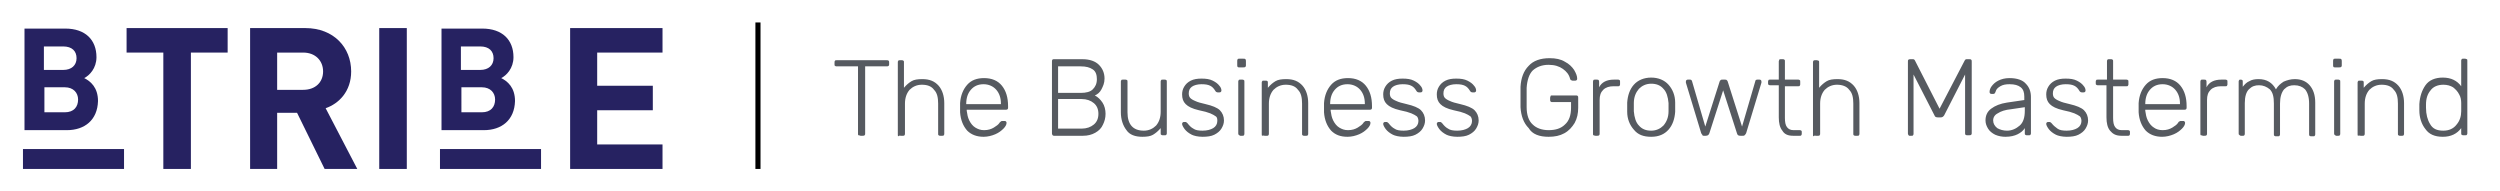
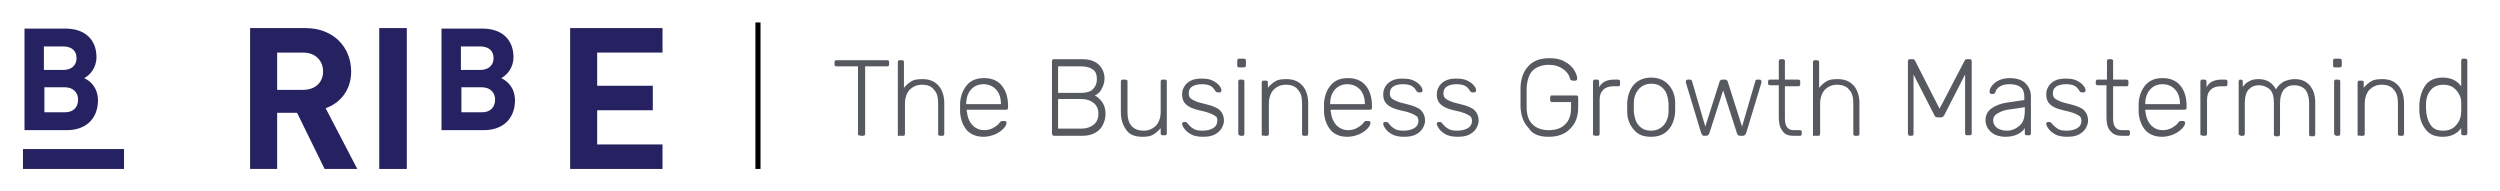
<svg xmlns="http://www.w3.org/2000/svg" version="1.1" id="Layer_1" x="0px" y="0px" viewBox="0 0 489.8 37.5" style="enable-background:new 0 0 489.8 37.5;" xml:space="preserve">
  <style type="text/css">
	.st0{fill:#262261;}
	.st1{fill:#565A60;}
</style>
-   <polygon class="st0" points="24.8,5.5 24.8,10.3 32,10.3 32,33.1 37.4,33.1 37.4,10.3 44.6,10.3 44.6,5.5 " />
  <path class="st0" d="M59.4,10.3h-5.1v7.3h5.1c2.4,0,3.9-1.5,3.9-3.6S61.8,10.3,59.4,10.3 M63.6,33.1l-5.4-11h-3.9v11H49V5.5h10.8  c5.6,0,9,3.8,9,8.5c0,3.9-2.4,6.3-5,7.2l6.2,11.9H63.6z" />
  <rect x="74.3" y="5.5" class="st0" width="5.4" height="27.6" />
  <polygon class="st0" points="111.7,5.5 111.7,33.1 129.8,33.1 129.8,28.3 117,28.3 117,21.6 127.9,21.6 127.9,16.8 117,16.8   117,10.3 129.8,10.3 129.8,5.5 " />
  <rect x="4.5" y="29.2" class="st0" width="19.8" height="3.9" />
  <path class="st0" d="M12.7,17.1h-4V22h4c1.8,0,2.6-1.1,2.6-2.5C15.3,18.2,14.4,17.1,12.7,17.1 M12.4,9.1H8.6v4.6h3.8  c1.6,0,2.6-0.9,2.6-2.3C15,10,14.1,9.1,12.4,9.1 M13.1,25.5H4.8V5.6h8c3.9,0,6.1,2.2,6.1,5.6c0,2.2-1.4,3.6-2.4,4.1  c1.2,0.6,2.7,1.8,2.7,4.5C19.1,23.5,16.6,25.5,13.1,25.5" />
-   <rect x="86.2" y="29.2" class="st0" width="19.8" height="3.9" />
  <path class="st0" d="M94.4,17.1h-4V22h4c1.8,0,2.6-1.1,2.6-2.5C97,18.2,96.1,17.1,94.4,17.1 M94.1,9.1h-3.8v4.6h3.8  c1.6,0,2.6-0.9,2.6-2.3C96.7,10,95.8,9.1,94.1,9.1 M94.8,25.5h-8.3V5.6h8c3.9,0,6.1,2.2,6.1,5.6c0,2.2-1.4,3.6-2.4,4.1  c1.2,0.6,2.7,1.8,2.7,4.5C100.8,23.5,98.3,25.5,94.8,25.5" />
  <path class="st1" d="M478.7,25.6c-1.3,0-2.1-0.4-2.6-1.3c-0.5-0.8-0.8-1.9-0.8-3.2l0-0.6c0-1.2,0.3-2.1,0.9-2.8  c0.5-0.7,1.4-1.1,2.5-1.1c0.8,0,1.4,0.2,1.9,0.5c0.5,0.4,0.9,0.8,1.2,1.4c0.3,0.5,0.4,1.1,0.4,1.7c0,0.1,0,0.4,0,0.8s0,0.7,0,0.8  c0,1-0.3,1.9-0.9,2.6C480.7,25.2,479.8,25.6,478.7,25.6 M478.6,26.8c1.6,0,2.8-0.6,3.6-1.7v1c0,0.1,0,0.3,0.1,0.3  c0.1,0.1,0.2,0.1,0.3,0.1h0.4c0.1,0,0.3,0,0.3-0.1c0.1-0.1,0.1-0.2,0.1-0.3V11.9c0-0.1,0-0.3-0.1-0.3s-0.2-0.1-0.3-0.1h-0.4  c-0.1,0-0.3,0-0.3,0.1c-0.1,0.1-0.1,0.2-0.1,0.3v5c-0.8-1.1-2-1.7-3.6-1.7c-1.5,0-2.7,0.5-3.4,1.5c-0.7,1-1.1,2.2-1.2,3.7l0,0.6  l0,0.6c0,1.4,0.4,2.7,1.2,3.7C475.9,26.3,477,26.8,478.6,26.8 M462.5,26.6h0.4c0.1,0,0.3,0,0.3-0.1c0.1-0.1,0.1-0.2,0.1-0.3v-5.9  c0-1.1,0.3-2,0.9-2.7c0.6-0.6,1.4-1,2.4-1c1.1,0,1.9,0.3,2.4,1c0.6,0.6,0.8,1.5,0.8,2.7v5.9c0,0.1,0,0.3,0.1,0.3  c0.1,0.1,0.2,0.1,0.3,0.1h0.4c0.1,0,0.3,0,0.3-0.1c0.1-0.1,0.1-0.2,0.1-0.3v-6c0-1.4-0.4-2.6-1.1-3.4c-0.8-0.9-1.8-1.3-3.2-1.3  c-0.9,0-1.6,0.1-2.1,0.4c-0.5,0.3-1,0.7-1.5,1.3v-1c0-0.1,0-0.3-0.1-0.3c-0.1-0.1-0.2-0.1-0.3-0.1h-0.4c-0.1,0-0.3,0-0.3,0.1  c-0.1,0.1-0.1,0.2-0.1,0.3v10.1c0,0.1,0,0.3,0.1,0.3C462.2,26.5,462.3,26.6,462.5,26.6 M457.7,26.6h0.4c0.1,0,0.3,0,0.3-0.1  c0.1-0.1,0.1-0.2,0.1-0.3V16c0-0.1,0-0.3-0.1-0.3c-0.1-0.1-0.2-0.1-0.3-0.1h-0.4c-0.1,0-0.3,0-0.3,0.1c-0.1,0.1-0.1,0.2-0.1,0.3  v10.1c0,0.1,0,0.3,0.1,0.3C457.5,26.5,457.6,26.6,457.7,26.6 M457.5,13.2h0.8c0.1,0,0.3,0,0.4-0.1c0.1-0.1,0.1-0.2,0.1-0.3V12  c0-0.1,0-0.3-0.1-0.4c-0.1-0.1-0.2-0.1-0.4-0.1h-0.8c-0.1,0-0.3,0-0.3,0.1c-0.1,0.1-0.1,0.2-0.1,0.4v0.8c0,0.1,0,0.3,0.1,0.3  C457.2,13.2,457.3,13.2,457.5,13.2 M439,26.6h0.4c0.1,0,0.3,0,0.3-0.1c0.1-0.1,0.1-0.2,0.1-0.3v-6c0-1.3,0.3-2.2,0.8-2.7  c0.6-0.6,1.2-0.8,2-0.8c0.8,0,1.5,0.3,2.1,0.8c0.6,0.6,0.8,1.5,0.8,2.8v6c0,0.1,0,0.3,0.1,0.3c0.1,0.1,0.2,0.1,0.3,0.1h0.4  c0.1,0,0.3,0,0.3-0.1c0.1-0.1,0.1-0.2,0.1-0.3v-6c0-1.3,0.3-2.2,0.8-2.8c0.6-0.6,1.2-0.8,2-0.8c0.9,0,1.6,0.3,2.1,0.8  c0.5,0.6,0.8,1.5,0.8,2.8v6c0,0.1,0,0.3,0.1,0.3c0.1,0.1,0.2,0.1,0.3,0.1h0.4c0.1,0,0.3,0,0.3-0.1c0.1-0.1,0.1-0.2,0.1-0.3v-6.2  c0-1.5-0.4-2.6-1.1-3.4c-0.7-0.8-1.7-1.2-2.9-1.2c-0.8,0-1.5,0.2-2.2,0.5c-0.6,0.4-1.1,0.8-1.5,1.5c-0.7-1.3-1.8-2-3.4-2  c-0.7,0-1.3,0.1-1.8,0.4c-0.5,0.2-0.9,0.6-1.3,1.1V16c0-0.1,0-0.3-0.1-0.3c-0.1-0.1-0.2-0.1-0.3-0.1H439c-0.1,0-0.3,0-0.3,0.1  c-0.1,0.1-0.1,0.2-0.1,0.3v10.1c0,0.1,0,0.3,0.1,0.3C438.8,26.5,438.9,26.6,439,26.6 M431.6,26.6h0.3c0.1,0,0.3,0,0.4-0.1  c0.1-0.1,0.1-0.2,0.1-0.3v-6.6c0-0.9,0.2-1.5,0.7-2c0.5-0.5,1.2-0.7,2-0.7h0.9c0.1,0,0.3,0,0.3-0.1c0.1-0.1,0.1-0.2,0.1-0.3V16  c0-0.1,0-0.3-0.1-0.3c-0.1-0.1-0.2-0.1-0.3-0.1h-0.8c-1.4,0-2.4,0.5-2.9,1.5v-1c0-0.1,0-0.3-0.1-0.4c-0.1-0.1-0.2-0.1-0.4-0.1h-0.3  c-0.1,0-0.3,0-0.3,0.1c-0.1,0.1-0.1,0.2-0.1,0.4v10.1c0,0.1,0,0.3,0.1,0.3C431.4,26.5,431.5,26.6,431.6,26.6 M420.3,20.4L420.3,20.4  c0-1.2,0.3-2.1,0.9-2.8c0.6-0.7,1.4-1.1,2.5-1.1c1,0,1.9,0.4,2.5,1.1c0.6,0.7,0.9,1.6,0.9,2.7v0.1H420.3z M423.6,26.8  c0.8,0,1.6-0.2,2.3-0.5c0.7-0.3,1.2-0.7,1.6-1.1c0.4-0.4,0.6-0.8,0.6-1.1c0-0.1,0-0.2-0.1-0.3c-0.1-0.1-0.2-0.1-0.3-0.1h-0.3  c-0.2,0-0.3,0-0.4,0.1c-0.1,0-0.2,0.1-0.3,0.3c-0.2,0.3-0.6,0.6-1.1,0.9s-1.1,0.5-1.9,0.5c-0.7,0-1.3-0.2-1.7-0.5  c-0.5-0.3-0.9-0.8-1.2-1.4c-0.3-0.6-0.4-1.2-0.5-1.9v-0.2h7.6c0.1,0,0.3,0,0.4-0.1c0.1-0.1,0.1-0.2,0.1-0.3v-0.3c0-1.7-0.4-3-1.2-4  c-0.8-1-2-1.5-3.5-1.5c-1.4,0-2.5,0.4-3.3,1.3c-0.8,0.9-1.3,2.1-1.4,3.6l0,0.9l0,0.9c0.1,1.5,0.6,2.7,1.4,3.6  C421.2,26.4,422.3,26.8,423.6,26.8 M415.6,26.6h1.3c0.1,0,0.3,0,0.3-0.1c0.1-0.1,0.1-0.2,0.1-0.3v-0.3c0-0.1,0-0.3-0.1-0.3  c-0.1-0.1-0.2-0.1-0.3-0.1h-1.2c-0.6,0-1-0.2-1.3-0.6c-0.3-0.4-0.4-1-0.4-1.8v-6.2h2.6c0.1,0,0.3,0,0.3-0.1c0.1-0.1,0.1-0.2,0.1-0.3  V16c0-0.1,0-0.3-0.1-0.3c-0.1-0.1-0.2-0.1-0.3-0.1H414v-3.6c0-0.1,0-0.3-0.1-0.3c-0.1-0.1-0.2-0.1-0.3-0.1h-0.4  c-0.1,0-0.3,0-0.3,0.1c-0.1,0.1-0.1,0.2-0.1,0.3v3.6H411c-0.1,0-0.3,0-0.3,0.1c-0.1,0.1-0.1,0.2-0.1,0.3v0.3c0,0.1,0,0.3,0.1,0.3  c0.1,0.1,0.2,0.1,0.3,0.1h1.7V23c0,1.1,0.2,2,0.7,2.6S414.5,26.6,415.6,26.6 M404.9,26.8c0.9,0,1.7-0.1,2.3-0.4  c0.6-0.3,1.1-0.7,1.4-1.2c0.3-0.5,0.5-1,0.5-1.6c0-0.8-0.3-1.5-0.8-2c-0.5-0.5-1.5-0.9-2.8-1.2c-0.9-0.2-1.6-0.4-2-0.6  c-0.5-0.2-0.8-0.4-1-0.6c-0.2-0.2-0.3-0.5-0.3-0.9c0-0.6,0.2-1,0.6-1.3c0.4-0.3,1.1-0.5,1.9-0.5c0.8,0,1.3,0.1,1.7,0.3  c0.4,0.2,0.7,0.5,1,1c0.1,0.2,0.3,0.3,0.5,0.3h0.3c0.1,0,0.2,0,0.3-0.1c0.1-0.1,0.1-0.2,0.1-0.3c0-0.2-0.1-0.6-0.4-0.9  c-0.3-0.4-0.7-0.7-1.3-1c-0.6-0.3-1.3-0.4-2.2-0.4c-0.8,0-1.5,0.1-2.1,0.4c-0.6,0.3-1,0.7-1.3,1.2c-0.3,0.5-0.4,1-0.4,1.5  c0,0.8,0.2,1.4,0.7,1.9c0.5,0.5,1.3,0.9,2.6,1.2c1,0.2,1.7,0.4,2.2,0.6c0.5,0.2,0.8,0.4,1.1,0.6c0.2,0.2,0.3,0.6,0.3,0.9  c0,0.6-0.3,1.1-0.8,1.4c-0.5,0.3-1.2,0.5-2.1,0.5c-0.8,0-1.4-0.1-1.8-0.4s-0.8-0.6-1.1-1c-0.1-0.1-0.2-0.2-0.2-0.2  c-0.1,0-0.1-0.1-0.2-0.1h-0.3c-0.1,0-0.2,0-0.3,0.1c-0.1,0.1-0.1,0.2-0.1,0.3c0,0.2,0.2,0.6,0.5,1s0.8,0.8,1.4,1.1  C403.2,26.6,404,26.8,404.9,26.8 M393.2,25.6c-0.7,0-1.4-0.2-1.9-0.5c-0.5-0.4-0.8-0.9-0.8-1.5c0-0.6,0.3-1.1,0.9-1.4  c0.6-0.4,1.5-0.7,2.6-0.8l2.7-0.4v0.7c0,1.3-0.3,2.3-1,2.9C395,25.2,394.2,25.6,393.2,25.6 M392.9,26.8c1,0,1.8-0.2,2.4-0.5  s1.1-0.7,1.4-1.2v1c0,0.1,0,0.3,0.1,0.3c0.1,0.1,0.2,0.1,0.3,0.1h0.4c0.1,0,0.3,0,0.3-0.1c0.1-0.1,0.1-0.2,0.1-0.3V19  c0-1-0.3-1.9-1-2.6c-0.6-0.7-1.7-1.1-3.2-1.1c-0.9,0-1.6,0.2-2.2,0.5c-0.6,0.3-1,0.7-1.3,1.1c-0.3,0.4-0.4,0.8-0.4,1.1  c0,0.1,0,0.2,0.1,0.3c0.1,0.1,0.2,0.1,0.3,0.1h0.3c0.1,0,0.2,0,0.3-0.1c0.1-0.1,0.1-0.2,0.2-0.4c0.1-0.4,0.4-0.7,0.9-1  s1.1-0.4,1.8-0.4c1,0,1.7,0.2,2.2,0.6c0.5,0.4,0.7,1,0.7,1.8v0.7l-3.4,0.5c-1.3,0.2-2.3,0.6-3.1,1.2s-1.1,1.4-1.1,2.3  c0,0.6,0.2,1.1,0.5,1.6c0.3,0.5,0.8,0.9,1.4,1.2C391.6,26.7,392.3,26.8,392.9,26.8 M374.1,26.6h0.4c0.1,0,0.3,0,0.3-0.1  c0.1-0.1,0.1-0.2,0.1-0.3V14.6l4.1,8c0.1,0.3,0.3,0.4,0.7,0.4h0.5c0.3,0,0.5-0.1,0.7-0.4l4.1-8v11.5c0,0.1,0,0.3,0.1,0.3  c0.1,0.1,0.2,0.1,0.3,0.1h0.4c0.1,0,0.3,0,0.4-0.1c0.1-0.1,0.1-0.2,0.1-0.3v-14c0-0.2,0-0.3-0.1-0.4s-0.2-0.1-0.4-0.1h-0.5  c-0.2,0-0.3,0.1-0.4,0.3l-4.9,9.4l-4.8-9.4c-0.1-0.2-0.2-0.3-0.4-0.3h-0.5c-0.1,0-0.3,0-0.4,0.1c-0.1,0.1-0.1,0.2-0.1,0.4v14  c0,0.1,0,0.3,0.1,0.3C373.9,26.5,374,26.6,374.1,26.6 M355.8,26.6h0.4c0.1,0,0.3,0,0.3-0.1c0.1-0.1,0.1-0.2,0.1-0.3v-5.9  c0-1.1,0.3-2,0.9-2.7c0.6-0.6,1.4-1,2.4-1c1,0,1.9,0.3,2.4,1c0.6,0.6,0.8,1.5,0.8,2.7v5.9c0,0.1,0,0.3,0.1,0.3  c0.1,0.1,0.2,0.1,0.3,0.1h0.4c0.1,0,0.3,0,0.3-0.1c0.1-0.1,0.1-0.2,0.1-0.3v-6c0-1.4-0.4-2.6-1.1-3.4c-0.8-0.9-1.8-1.3-3.2-1.3  c-0.9,0-1.6,0.1-2.1,0.4c-0.5,0.3-1,0.7-1.5,1.3v-5c0-0.1,0-0.3-0.1-0.3s-0.2-0.1-0.3-0.1h-0.4c-0.1,0-0.3,0-0.3,0.1  c-0.1,0.1-0.1,0.2-0.1,0.3v14.2c0,0.1,0,0.3,0.1,0.3C355.5,26.5,355.6,26.6,355.8,26.6 M351.3,26.6h1.3c0.1,0,0.3,0,0.3-0.1  c0.1-0.1,0.1-0.2,0.1-0.3v-0.3c0-0.1,0-0.3-0.1-0.3c-0.1-0.1-0.2-0.1-0.3-0.1h-1.2c-0.6,0-1-0.2-1.3-0.6c-0.3-0.4-0.4-1-0.4-1.8  v-6.2h2.6c0.1,0,0.3,0,0.3-0.1c0.1-0.1,0.1-0.2,0.1-0.3V16c0-0.1,0-0.3-0.1-0.3c-0.1-0.1-0.2-0.1-0.3-0.1h-2.6v-3.6  c0-0.1,0-0.3-0.1-0.3c-0.1-0.1-0.2-0.1-0.3-0.1h-0.4c-0.1,0-0.3,0-0.3,0.1s-0.1,0.2-0.1,0.3v3.6h-1.7c-0.1,0-0.3,0-0.3,0.1  c-0.1,0.1-0.1,0.2-0.1,0.3v0.3c0,0.1,0,0.3,0.1,0.3c0.1,0.1,0.2,0.1,0.3,0.1h1.7V23c0,1.1,0.2,2,0.7,2.6  C349.6,26.3,350.3,26.6,351.3,26.6 M333.8,26.6h0.4c0.4,0,0.6-0.2,0.7-0.5l2.7-8.4l2.7,8.4c0.1,0.4,0.3,0.5,0.7,0.5h0.4  c0.2,0,0.3,0,0.4-0.1c0.1-0.1,0.2-0.2,0.3-0.4l3-9.9l0-0.2c0-0.1,0-0.2-0.1-0.3c-0.1-0.1-0.2-0.1-0.3-0.1h-0.4c-0.1,0-0.2,0-0.3,0.1  c-0.1,0.1-0.1,0.1-0.1,0.2l-2.6,8.9l-2.8-8.8c0-0.1-0.1-0.2-0.2-0.3c-0.1-0.1-0.2-0.1-0.4-0.1h-0.4c-0.2,0-0.3,0-0.4,0.1  c-0.1,0.1-0.2,0.2-0.2,0.3l-2.8,8.8l-2.6-8.9c0-0.1-0.1-0.1-0.1-0.2c-0.1-0.1-0.2-0.1-0.3-0.1h-0.4c-0.1,0-0.2,0-0.3,0.1  c-0.1,0.1-0.1,0.2-0.1,0.3l0,0.2l3,9.9c0.1,0.2,0.2,0.3,0.3,0.4C333.4,26.5,333.6,26.6,333.8,26.6 M323.5,25.6c-1,0-1.8-0.3-2.4-1  c-0.6-0.6-0.9-1.6-1-2.8l0-0.8l0-0.8c0-1.2,0.4-2.1,1-2.8c0.6-0.6,1.4-1,2.4-1s1.8,0.3,2.4,1c0.6,0.6,0.9,1.6,1,2.8  c0,0.1,0,0.4,0,0.8c0,0.4,0,0.6,0,0.8c0,1.2-0.4,2.1-1,2.8C325.3,25.2,324.5,25.6,323.5,25.6 M323.5,26.8c1.5,0,2.6-0.5,3.4-1.4  c0.8-0.9,1.2-2.1,1.3-3.5c0-0.1,0-0.4,0-0.9c0-0.5,0-0.8,0-0.9c0-1.4-0.5-2.6-1.3-3.5c-0.8-0.9-2-1.4-3.4-1.4s-2.6,0.5-3.4,1.4  c-0.8,0.9-1.2,2.1-1.3,3.5l0,0.9l0,0.9c0,1.4,0.5,2.6,1.3,3.5C320.9,26.4,322,26.8,323.5,26.8 M312.6,26.6h0.3c0.1,0,0.3,0,0.4-0.1  c0.1-0.1,0.1-0.2,0.1-0.3v-6.6c0-0.9,0.2-1.5,0.7-2c0.5-0.5,1.2-0.7,2-0.7h0.9c0.1,0,0.3,0,0.3-0.1c0.1-0.1,0.1-0.2,0.1-0.3V16  c0-0.1,0-0.3-0.1-0.3c-0.1-0.1-0.2-0.1-0.3-0.1h-0.8c-1.4,0-2.4,0.5-2.9,1.5v-1c0-0.1,0-0.3-0.1-0.4c-0.1-0.1-0.2-0.1-0.4-0.1h-0.3  c-0.1,0-0.3,0-0.3,0.1c-0.1,0.1-0.1,0.2-0.1,0.4v10.1c0,0.1,0,0.3,0.1,0.3C312.3,26.5,312.4,26.6,312.6,26.6 M303.4,26.8  c1.2,0,2.2-0.2,3.1-0.7c0.9-0.5,1.5-1.2,2-2c0.5-0.9,0.7-1.9,0.7-3v-1.9c0-0.2,0-0.3-0.1-0.4c-0.1-0.1-0.2-0.1-0.4-0.1h-4.6  c-0.1,0-0.3,0-0.3,0.1s-0.1,0.2-0.1,0.4v0.3c0,0.1,0,0.3,0.1,0.4s0.2,0.1,0.3,0.1h3.7v1.1c0,1.5-0.4,2.6-1.2,3.3  c-0.8,0.8-1.9,1.1-3.2,1.1s-2.4-0.4-3.1-1.1c-0.8-0.7-1.2-1.9-1.2-3.4c0-0.4,0-1.1,0-1.9c0-0.9,0-1.5,0-1.9c0.1-1.5,0.5-2.7,1.2-3.4  c0.8-0.7,1.8-1.1,3.1-1.1c1.2,0,2.1,0.3,2.8,0.8c0.7,0.5,1.2,1.1,1.4,1.9c0.1,0.2,0.1,0.3,0.2,0.3s0.1,0.1,0.3,0.1h0.5  c0.1,0,0.2,0,0.3-0.1c0.1-0.1,0.1-0.2,0.1-0.3v0c0-0.5-0.2-1-0.6-1.7c-0.4-0.6-1-1.2-1.8-1.6c-0.8-0.5-1.8-0.7-3-0.7  c-1.8,0-3.2,0.5-4.1,1.5c-1,1-1.5,2.4-1.6,4.1c0,0.4,0,1.1,0,2c0,0.9,0,1.6,0,2c0.1,1.7,0.6,3.1,1.6,4.1  C300.2,26.3,301.6,26.8,303.4,26.8 M285.5,26.8c0.9,0,1.7-0.1,2.3-0.4c0.6-0.3,1.1-0.7,1.4-1.2c0.3-0.5,0.5-1,0.5-1.6  c0-0.8-0.3-1.5-0.8-2c-0.5-0.5-1.5-0.9-2.8-1.2c-0.9-0.2-1.6-0.4-2-0.6c-0.5-0.2-0.8-0.4-1-0.6c-0.2-0.2-0.3-0.5-0.3-0.9  c0-0.6,0.2-1,0.6-1.3s1.1-0.5,1.9-0.5c0.8,0,1.3,0.1,1.7,0.3c0.4,0.2,0.7,0.5,1,1c0.1,0.2,0.3,0.3,0.5,0.3h0.3c0.1,0,0.2,0,0.3-0.1  c0.1-0.1,0.1-0.2,0.1-0.3c0-0.2-0.1-0.6-0.4-0.9c-0.3-0.4-0.7-0.7-1.3-1c-0.6-0.3-1.3-0.4-2.2-0.4c-0.8,0-1.5,0.1-2.1,0.4  c-0.6,0.3-1,0.7-1.3,1.2s-0.4,1-0.4,1.5c0,0.8,0.2,1.4,0.7,1.9c0.5,0.5,1.3,0.9,2.6,1.2c1,0.2,1.7,0.4,2.2,0.6  c0.5,0.2,0.8,0.4,1.1,0.6c0.2,0.2,0.3,0.6,0.3,0.9c0,0.6-0.3,1.1-0.8,1.4s-1.2,0.5-2.1,0.5c-0.8,0-1.4-0.1-1.8-0.4  c-0.4-0.2-0.8-0.6-1.1-1c-0.1-0.1-0.2-0.2-0.2-0.2s-0.1-0.1-0.2-0.1h-0.3c-0.1,0-0.2,0-0.3,0.1c-0.1,0.1-0.1,0.2-0.1,0.3  c0,0.2,0.2,0.6,0.5,1s0.8,0.8,1.4,1.1C283.8,26.6,284.6,26.8,285.5,26.8 M275,26.8c0.9,0,1.7-0.1,2.3-0.4c0.6-0.3,1.1-0.7,1.4-1.2  c0.3-0.5,0.5-1,0.5-1.6c0-0.8-0.3-1.5-0.8-2c-0.5-0.5-1.5-0.9-2.8-1.2c-0.9-0.2-1.6-0.4-2-0.6c-0.5-0.2-0.8-0.4-1-0.6  c-0.2-0.2-0.3-0.5-0.3-0.9c0-0.6,0.2-1,0.6-1.3c0.4-0.3,1.1-0.5,1.9-0.5c0.8,0,1.3,0.1,1.7,0.3c0.4,0.2,0.7,0.5,1,1  c0.1,0.2,0.3,0.3,0.5,0.3h0.3c0.1,0,0.2,0,0.3-0.1c0.1-0.1,0.1-0.2,0.1-0.3c0-0.2-0.1-0.6-0.4-0.9c-0.3-0.4-0.7-0.7-1.3-1  c-0.6-0.3-1.3-0.4-2.2-0.4c-0.8,0-1.5,0.1-2.1,0.4c-0.6,0.3-1,0.7-1.3,1.2c-0.3,0.5-0.4,1-0.4,1.5c0,0.8,0.2,1.4,0.7,1.9  c0.5,0.5,1.3,0.9,2.6,1.2c1,0.2,1.7,0.4,2.2,0.6c0.5,0.2,0.8,0.4,1.1,0.6c0.2,0.2,0.3,0.6,0.3,0.9c0,0.6-0.3,1.1-0.8,1.4  c-0.5,0.3-1.2,0.5-2.1,0.5c-0.8,0-1.4-0.1-1.8-0.4c-0.4-0.2-0.8-0.6-1.1-1c-0.1-0.1-0.2-0.2-0.2-0.2c-0.1,0-0.1-0.1-0.2-0.1h-0.3  c-0.1,0-0.2,0-0.3,0.1c-0.1,0.1-0.1,0.2-0.1,0.3c0,0.2,0.2,0.6,0.5,1c0.3,0.4,0.8,0.8,1.4,1.1C273.3,26.6,274.1,26.8,275,26.8   M260.6,20.4L260.6,20.4c0-1.2,0.3-2.1,0.9-2.8c0.6-0.7,1.4-1.1,2.5-1.1c1,0,1.9,0.4,2.5,1.1c0.6,0.7,0.9,1.6,0.9,2.7v0.1H260.6z   M264,26.8c0.8,0,1.6-0.2,2.3-0.5c0.7-0.3,1.2-0.7,1.6-1.1c0.4-0.4,0.6-0.8,0.6-1.1c0-0.1,0-0.2-0.1-0.3c-0.1-0.1-0.2-0.1-0.3-0.1  h-0.3c-0.2,0-0.3,0-0.4,0.1s-0.2,0.1-0.3,0.3c-0.2,0.3-0.6,0.6-1.1,0.9c-0.5,0.3-1.1,0.5-1.9,0.5c-0.7,0-1.2-0.2-1.7-0.5  c-0.5-0.3-0.9-0.8-1.2-1.4c-0.3-0.6-0.4-1.2-0.5-1.9v-0.2h7.6c0.1,0,0.3,0,0.4-0.1c0.1-0.1,0.1-0.2,0.1-0.3v-0.3c0-1.7-0.4-3-1.2-4  c-0.8-1-2-1.5-3.5-1.5c-1.4,0-2.5,0.4-3.3,1.3c-0.8,0.9-1.3,2.1-1.4,3.6l0,0.9l0,0.9c0.1,1.5,0.6,2.7,1.4,3.6  C261.6,26.4,262.6,26.8,264,26.8 M247.8,26.6h0.4c0.1,0,0.3,0,0.3-0.1c0.1-0.1,0.1-0.2,0.1-0.3v-5.9c0-1.1,0.3-2,0.9-2.7  c0.6-0.6,1.4-1,2.4-1c1.1,0,1.9,0.3,2.4,1c0.6,0.6,0.8,1.5,0.8,2.7v5.9c0,0.1,0,0.3,0.1,0.3c0.1,0.1,0.2,0.1,0.3,0.1h0.4  c0.1,0,0.3,0,0.3-0.1c0.1-0.1,0.1-0.2,0.1-0.3v-6c0-1.4-0.4-2.6-1.1-3.4c-0.8-0.9-1.8-1.3-3.2-1.3c-0.9,0-1.6,0.1-2.1,0.4  c-0.5,0.3-1,0.7-1.5,1.3v-1c0-0.1,0-0.3-0.1-0.3c-0.1-0.1-0.2-0.1-0.3-0.1h-0.4c-0.1,0-0.3,0-0.3,0.1c-0.1,0.1-0.1,0.2-0.1,0.3v10.1  c0,0.1,0,0.3,0.1,0.3C247.5,26.5,247.6,26.6,247.8,26.6 M243,26.6h0.4c0.1,0,0.3,0,0.3-0.1c0.1-0.1,0.1-0.2,0.1-0.3V16  c0-0.1,0-0.3-0.1-0.3c-0.1-0.1-0.2-0.1-0.3-0.1H243c-0.1,0-0.3,0-0.3,0.1c-0.1,0.1-0.1,0.2-0.1,0.3v10.1c0,0.1,0,0.3,0.1,0.3  C242.8,26.5,242.9,26.6,243,26.6 M242.8,13.2h0.8c0.1,0,0.3,0,0.4-0.1c0.1-0.1,0.1-0.2,0.1-0.3V12c0-0.1,0-0.3-0.1-0.4  c-0.1-0.1-0.2-0.1-0.4-0.1h-0.8c-0.1,0-0.3,0-0.3,0.1c-0.1,0.1-0.1,0.2-0.1,0.4v0.8c0,0.1,0,0.3,0.1,0.3  C242.5,13.2,242.7,13.2,242.8,13.2 M235.6,26.8c0.9,0,1.7-0.1,2.3-0.4c0.6-0.3,1.1-0.7,1.4-1.2c0.3-0.5,0.5-1,0.5-1.6  c0-0.8-0.3-1.5-0.8-2c-0.5-0.5-1.5-0.9-2.8-1.2c-0.9-0.2-1.6-0.4-2-0.6c-0.5-0.2-0.8-0.4-1-0.6c-0.2-0.2-0.3-0.5-0.3-0.9  c0-0.6,0.2-1,0.6-1.3c0.4-0.3,1.1-0.5,1.9-0.5c0.8,0,1.3,0.1,1.7,0.3c0.4,0.2,0.7,0.5,1,1c0.1,0.2,0.3,0.3,0.5,0.3h0.3  c0.1,0,0.2,0,0.3-0.1c0.1-0.1,0.1-0.2,0.1-0.3c0-0.2-0.1-0.6-0.4-0.9c-0.3-0.4-0.7-0.7-1.3-1c-0.6-0.3-1.3-0.4-2.2-0.4  c-0.8,0-1.5,0.1-2.1,0.4s-1,0.7-1.3,1.2c-0.3,0.5-0.4,1-0.4,1.5c0,0.8,0.2,1.4,0.7,1.9c0.5,0.5,1.3,0.9,2.6,1.2  c1,0.2,1.7,0.4,2.2,0.6c0.5,0.2,0.8,0.4,1.1,0.6s0.3,0.6,0.3,0.9c0,0.6-0.3,1.1-0.8,1.4s-1.2,0.5-2.1,0.5c-0.8,0-1.4-0.1-1.8-0.4  c-0.4-0.2-0.8-0.6-1.1-1c-0.1-0.1-0.2-0.2-0.2-0.2c-0.1,0-0.1-0.1-0.2-0.1h-0.3c-0.1,0-0.2,0-0.3,0.1c-0.1,0.1-0.1,0.2-0.1,0.3  c0,0.2,0.2,0.6,0.5,1c0.3,0.4,0.8,0.8,1.4,1.1C233.9,26.6,234.7,26.8,235.6,26.8 M223.8,26.8c0.9,0,1.6-0.1,2.1-0.4  c0.5-0.3,1-0.7,1.5-1.3v1c0,0.1,0,0.3,0.1,0.3c0.1,0.1,0.2,0.1,0.3,0.1h0.4c0.1,0,0.3,0,0.3-0.1c0.1-0.1,0.1-0.2,0.1-0.3V16  c0-0.1,0-0.3-0.1-0.3c-0.1-0.1-0.2-0.1-0.3-0.1h-0.4c-0.1,0-0.3,0-0.3,0.1c-0.1,0.1-0.1,0.2-0.1,0.3v5.9c0,1.1-0.3,2-0.9,2.7  c-0.6,0.6-1.4,1-2.4,1c-2.1,0-3.2-1.2-3.2-3.6V16c0-0.1,0-0.3-0.1-0.3c-0.1-0.1-0.2-0.1-0.3-0.1H220c-0.1,0-0.3,0-0.3,0.1  c-0.1,0.1-0.1,0.2-0.1,0.3v6c0,1.4,0.4,2.6,1.1,3.5C221.3,26.4,222.4,26.8,223.8,26.8 M207.3,25.3v-5.9h4.6c1,0,1.8,0.3,2.4,0.8  c0.6,0.5,0.9,1.2,0.9,2.1c0,0.9-0.3,1.6-0.9,2.1c-0.6,0.5-1.4,0.8-2.4,0.8H207.3z M207.3,18.2V13h4.4c1.1,0,1.8,0.2,2.4,0.6  s0.8,1.1,0.8,1.9c0,0.9-0.3,1.5-0.8,2s-1.3,0.7-2.4,0.7H207.3z M206.5,26.6h5.7c0.9,0,1.7-0.2,2.4-0.6c0.7-0.4,1.2-0.9,1.5-1.6  c0.3-0.6,0.5-1.3,0.5-2.1c0-0.8-0.2-1.6-0.6-2.2c-0.4-0.6-0.9-1.1-1.5-1.4c0.5-0.2,1-0.6,1.3-1.2s0.6-1.2,0.6-2.1  c0-1.1-0.4-2-1.1-2.7c-0.7-0.7-1.8-1.1-3.2-1.1h-5.6c-0.1,0-0.3,0-0.3,0.1c-0.1,0.1-0.1,0.2-0.1,0.4v14c0,0.1,0,0.3,0.1,0.3  C206.2,26.5,206.3,26.6,206.5,26.6 M189.3,20.4L189.3,20.4c0-1.2,0.3-2.1,0.9-2.8s1.4-1.1,2.5-1.1c1,0,1.9,0.4,2.5,1.1  c0.6,0.7,0.9,1.6,0.9,2.7v0.1H189.3z M192.7,26.8c0.8,0,1.6-0.2,2.3-0.5c0.7-0.3,1.2-0.7,1.6-1.1c0.4-0.4,0.6-0.8,0.6-1.1  c0-0.1,0-0.2-0.1-0.3c-0.1-0.1-0.2-0.1-0.3-0.1h-0.3c-0.2,0-0.3,0-0.4,0.1s-0.2,0.1-0.3,0.3c-0.2,0.3-0.6,0.6-1.1,0.9  c-0.5,0.3-1.1,0.5-1.9,0.5c-0.7,0-1.2-0.2-1.7-0.5c-0.5-0.3-0.9-0.8-1.2-1.4c-0.3-0.6-0.4-1.2-0.5-1.9v-0.2h7.6c0.1,0,0.3,0,0.4-0.1  c0.1-0.1,0.1-0.2,0.1-0.3v-0.3c0-1.7-0.4-3-1.2-4c-0.8-1-2-1.5-3.5-1.5c-1.4,0-2.5,0.4-3.3,1.3c-0.8,0.9-1.3,2.1-1.4,3.6l0,0.9  l0,0.9c0.1,1.5,0.6,2.7,1.4,3.6C190.3,26.4,191.4,26.8,192.7,26.8 M176.5,26.6h0.4c0.1,0,0.3,0,0.3-0.1c0.1-0.1,0.1-0.2,0.1-0.3  v-5.9c0-1.1,0.3-2,0.9-2.7c0.6-0.6,1.4-1,2.4-1c1.1,0,1.9,0.3,2.4,1c0.6,0.6,0.8,1.5,0.8,2.7v5.9c0,0.1,0,0.3,0.1,0.3  c0.1,0.1,0.2,0.1,0.3,0.1h0.4c0.1,0,0.3,0,0.3-0.1c0.1-0.1,0.1-0.2,0.1-0.3v-6c0-1.4-0.4-2.6-1.1-3.4c-0.8-0.9-1.8-1.3-3.2-1.3  c-0.9,0-1.6,0.1-2.1,0.4c-0.5,0.3-1,0.7-1.5,1.3v-5c0-0.1,0-0.3-0.1-0.3c-0.1-0.1-0.2-0.1-0.3-0.1h-0.4c-0.1,0-0.3,0-0.3,0.1  c-0.1,0.1-0.1,0.2-0.1,0.3v14.2c0,0.1,0,0.3,0.1,0.3C176.2,26.5,176.3,26.6,176.5,26.6 M168.6,26.6h0.4c0.1,0,0.3,0,0.4-0.1  c0.1-0.1,0.1-0.2,0.1-0.3V13h4.2c0.1,0,0.3,0,0.4-0.1s0.1-0.2,0.1-0.3v-0.3c0-0.2,0-0.3-0.1-0.4s-0.2-0.1-0.4-0.1h-9.8  c-0.1,0-0.3,0-0.3,0.1c-0.1,0.1-0.1,0.2-0.1,0.4v0.3c0,0.1,0,0.3,0.1,0.3c0.1,0.1,0.2,0.1,0.3,0.1h4.2v13.2c0,0.1,0,0.3,0.1,0.3  C168.4,26.5,168.5,26.6,168.6,26.6" />
  <g>
    <rect x="148" y="4.4" width="1" height="28.7" />
  </g>
</svg>